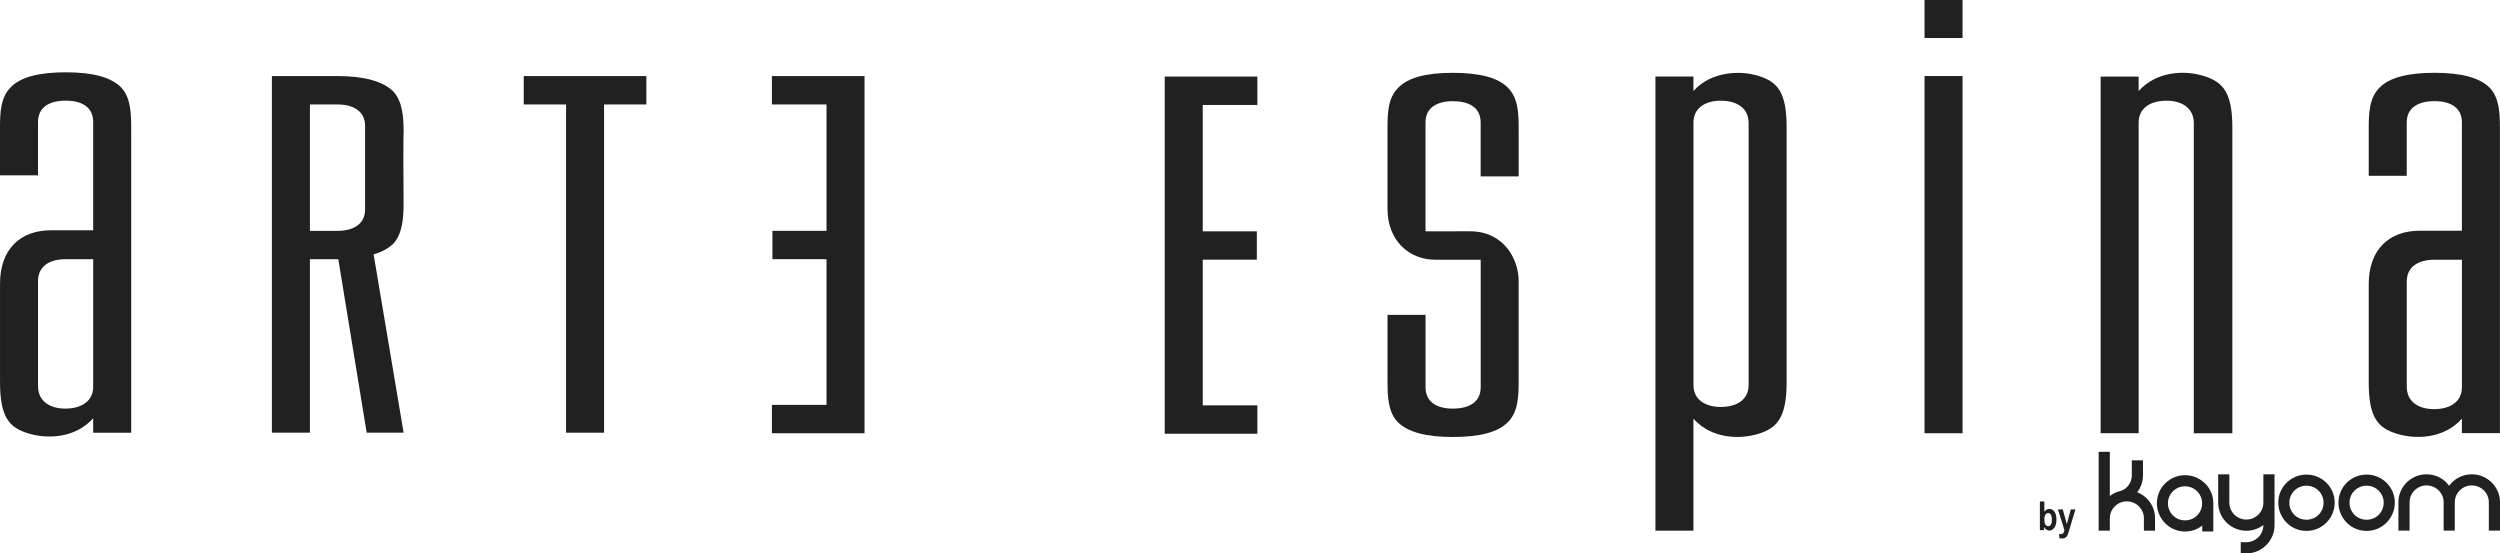
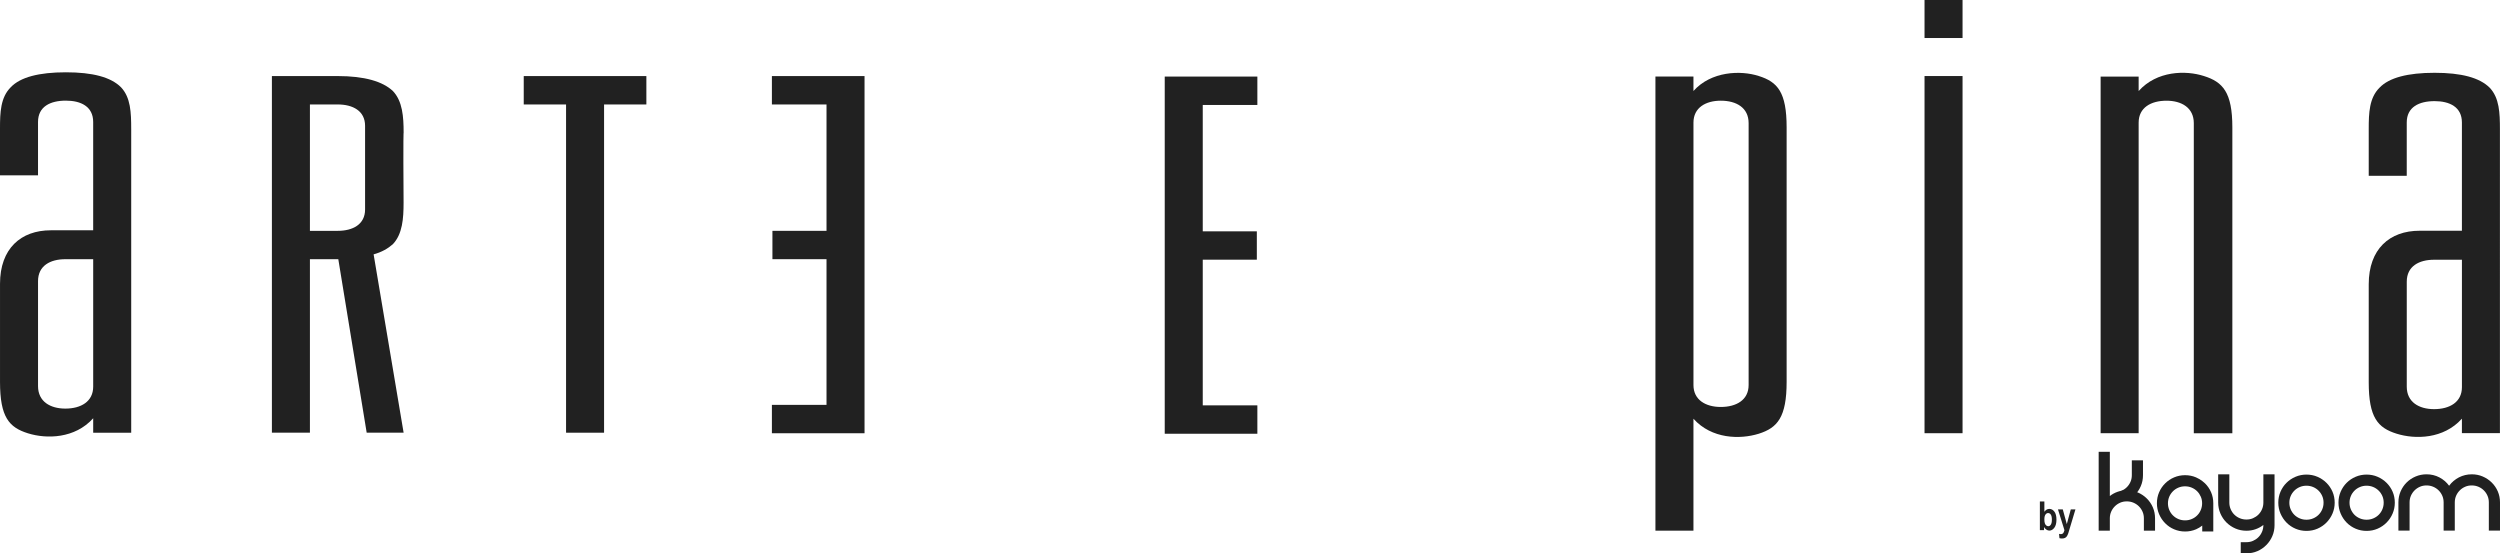
<svg xmlns="http://www.w3.org/2000/svg" id="Ebene_1" version="1.1" viewBox="0 0 1024 226.647">
  <defs>
    <style>
      .st0 {
        fill: #212121;
      }

      .st1 {
        isolation: isolate;
      }
    </style>
  </defs>
  <path class="st0" d="M53.739,52.822c0-6.77-.222-12.89-4.166-17.07-4.166-4.165-11.625-6.139-22.593-6.139s-18.65,1.974-22.593,6.139C.222,39.917,0,46.038,0,52.599v19.215h15.573v-21.852c0-6.325,5.05-8.739,11.408-8.739,6.139,0,11.185,2.4,11.185,8.739v44.366h-17.325C8.553,94.328.005,101.793.005,116.277v40.135c0,14.484,3.725,18.645,11.408,21.059,7.682,2.414,19.294,2.192,26.758-6.153v5.931h15.573V52.817h0l-.005.005ZM38.171,158.368c0,6.139-5.05,8.994-11.408,8.994-6.139,0-11.185-2.854-11.185-9.211v-42.989c0-6.357,5.05-8.994,11.185-8.994h11.408v52.205h0v-.005Z" />
  <path class="st0" d="M165.327,54.351c0-6.547-.44-12.89-4.388-17.056-4.165-3.943-11.625-6.139-22.593-6.139h-26.976v146.075h15.573v-71.073h11.625l11.625,71.073h15.128l-12.288-73.047c3.281-.885,5.917-2.414,7.886-4.166,3.943-4.166,4.388-10.509,4.388-17.056-.204-28.621.014-28.621.014-28.621h0l.005.009ZM149.536,85.812c0,6.121-5.05,8.739-11.185,8.739h-11.408v-51.765h11.408c6.139,0,11.185,2.618,11.185,8.739v34.283h0v.005Z" />
  <polygon class="st0" points="264.753 42.79 264.753 31.16 214.521 31.16 214.521 42.79 231.86 42.79 231.86 177.235 247.428 177.235 247.428 42.79 264.753 42.79" />
  <polygon class="st0" points="316.17 42.79 316.17 31.16 354.114 31.16 354.114 177.458 316.17 177.458 316.17 165.832 338.541 165.832 338.541 106.162 316.388 106.162 316.388 94.551 338.541 94.551 338.541 42.79 316.17 42.79" />
  <polygon class="st0" points="515.016 42.994 515.016 31.364 477.073 31.364 477.073 177.662 515.016 177.662 515.016 166.036 492.646 166.036 492.646 106.366 514.799 106.366 514.799 94.755 492.646 94.755 492.646 42.994 515.016 42.994" />
-   <path class="st0" d="M622.045,155.731v-40.705c0-8.442-5.727-20.29-20.003-20.29-6.723,0-18.159.014-18.159.014v-44.569c0-6.325,5.05-8.739,11.185-8.739,6.376,0,11.408,2.4,11.408,8.739v22.069h15.573v-19.215c0-6.77-.222-12.89-4.388-17.07-3.943-4.165-11.625-6.139-22.593-6.139s-18.427,1.974-22.37,6.139c-4.166,4.165-4.388,10.064-4.388,17.07v32.42c0,13.331,9.086,20.92,19.53,20.92,7.275,0,18.65.014,18.65.014v52.205c0,6.357-5.05,8.771-11.408,8.771-6.139,0-11.185-2.414-11.185-8.771v-29.613h-15.573v26.976c0,6.593.222,12.733,4.166,16.898,4.166,4.166,11.625,6.139,22.593,6.139s18.65-1.974,22.593-6.139c4.147-4.198,4.369-10.333,4.369-17.135h0v.009Z" />
  <path class="st0" d="M731.803,52.178c0-14.452-3.725-18.631-11.408-21.045-7.465-2.414-19.516-1.974-26.758,6.139v-5.917h-15.573v186.007h15.573v-45.848c7.465,8.331,19.076,8.535,26.758,6.139,7.682-2.414,11.408-6.802,11.408-21.268V52.178h0ZM716.235,157.719c0,6.121-5.05,8.975-11.408,8.975-6.139,0-11.185-2.854-11.185-8.975V50.218c0-6.139,5.05-8.975,11.185-8.975,6.357,0,11.408,2.84,11.408,9.197v107.279h0Z" />
  <path class="st0" d="M803.859,15.573V0h-15.573v15.573h15.573ZM803.859,177.444V31.146h-15.573v146.298h15.573Z" />
  <path class="st0" d="M914.372,177.444V52.192c0-14.452-3.943-18.631-11.625-21.045-7.465-2.414-19.294-2.192-26.758,6.139v-5.917h-15.573v146.075h15.573V50.222c0-6.139,5.05-8.975,11.408-8.975,6.139,0,11.185,2.854,11.185,9.197v127.018h15.791v-.019Z" />
  <path class="st0" d="M1023.972,53.026c0-6.77-.222-12.89-4.166-17.07-4.166-4.165-11.625-6.139-22.593-6.139s-18.65,1.974-22.593,6.139c-4.166,4.165-4.388,10.286-4.388,16.847v19.215h15.573v-21.852c0-6.325,5.05-8.739,11.408-8.739,6.139,0,11.185,2.4,11.185,8.739v44.347h-17.325c-12.274,0-20.841,7.465-20.841,21.93v40.135c0,14.484,3.725,18.65,11.408,21.064,7.682,2.4,19.294,2.192,26.758-6.153v5.917h15.573V53.026h0ZM1008.404,158.59c0,6.139-5.05,8.994-11.408,8.994-6.139,0-11.185-2.854-11.185-9.211v-42.989c0-6.357,5.05-8.994,11.185-8.994h11.408v52.205h0v-.005Z" />
  <g class="st1">
    <path class="st0" d="M835.533,217.125v-11.713h1.844v4.207c.287-.394.593-.686.931-.885.334-.195.7-.292,1.084-.292.82,0,1.515.371,2.08,1.112s.853,1.835.853,3.281-.287,2.553-.871,3.331c-.579.774-1.256,1.163-2.039,1.163-.398,0-.792-.12-1.182-.371s-.718-.607-.992-1.075v1.251h-1.71v-.009ZM837.368,212.691c0,.732.069,1.293.208,1.677.134.385.334.677.588.876.259.199.524.297.811.297.403,0,.751-.213,1.038-.639s.436-1.094.436-2.016c0-.968-.144-1.663-.436-2.099-.292-.431-.663-.644-1.107-.644-.426,0-.788.208-1.084.626s-.449,1.056-.449,1.914l-.005.009Z" />
    <path class="st0" d="M842.942,208.637h1.969l1.654,6.033,1.631-6.033h1.909l-2.456,8.169-.473,1.594c-.208.598-.417,1.033-.621,1.311s-.468.487-.783.639c-.32.148-.709.222-1.177.222-.357,0-.704-.046-1.047-.134l-.162-1.756c.287.069.547.102.778.102.352,0,.639-.116.871-.352.227-.236.412-.663.556-1.274l-2.65-8.516v-.005Z" />
  </g>
  <path class="st0" d="M870.701,205.24c1.39-.598,2.618-1.418,3.674-2.46s1.895-2.257,2.493-3.647.899-2.887.899-4.494v-6.088h-4.573v6.088c0,.964-.171,1.863-.537,2.697-.361.834-.853,1.575-1.497,2.21-.63.63-1.372,1.135-2.238,1.483l1.784,4.212h-.005Z" />
  <path class="st0" d="M871.146,200.806c1.608,0,3.109.301,4.494.899s2.618,1.418,3.674,2.46,1.895,2.257,2.493,3.647.899,2.887.899,4.494v5.05h-4.573v-5.05c0-.964-.171-1.863-.537-2.697-.361-.834-.853-1.575-1.497-2.21-.63-.63-1.39-1.135-2.238-1.497s-1.765-.537-2.729-.537-1.863.171-2.697.537-1.575.853-2.21,1.497c-.63.63-1.135,1.372-1.497,2.21-.361.834-.537,1.738-.537,2.697v5.05h-4.573v-32.309h4.573v18.126c.964-.755,2.034-1.339,3.22-1.751,1.182-.412,2.428-.616,3.739-.616h-.005Z" />
  <path class="st0" d="M931.65,194.324v20.763c0,1.608-.301,3.109-.899,4.494s-1.418,2.618-2.479,3.674c-1.043,1.056-2.257,1.895-3.647,2.493s-2.887.899-4.494.899h-2.321v-4.573h2.321c.964,0,1.863-.171,2.697-.537s1.575-.853,2.21-1.497c.63-.63,1.135-1.372,1.497-2.238.361-.853.537-1.765.537-2.729v-.046c-.964.755-2.034,1.339-3.22,1.751s-2.428.616-3.725.616c-1.575,0-3.063-.301-4.467-.899s-2.636-1.436-3.707-2.493c-1.056-1.056-1.895-2.303-2.493-3.707s-.899-2.905-.899-4.481v-11.519h4.573v11.519c0,.964.171,1.863.537,2.729.361.853.853,1.608,1.497,2.238.63.63,1.39,1.135,2.238,1.483.853.361,1.765.537,2.729.537s1.863-.171,2.697-.537,1.575-.853,2.21-1.483c.63-.63,1.135-1.372,1.497-2.238.361-.853.537-1.765.537-2.729v-11.519h4.559v.032l.014-.005Z" />
  <path class="st0" d="M933.193,205.889c0-1.608.301-3.109.899-4.494s1.418-2.604,2.479-3.647c1.043-1.043,2.27-1.863,3.674-2.46s2.905-.899,4.481-.899c1.608,0,3.109.301,4.494.899s2.618,1.418,3.674,2.46,1.895,2.257,2.493,3.647.899,2.887.899,4.494c0,1.575-.301,3.063-.899,4.467s-1.436,2.636-2.493,3.707c-1.056,1.056-2.289,1.895-3.674,2.493s-2.887.899-4.494.899c-1.575,0-3.077-.301-4.481-.899s-2.636-1.436-3.674-2.493c-1.043-1.056-1.863-2.303-2.479-3.707-.598-1.39-.899-2.887-.899-4.467h0ZM937.72,205.889c0,.964.171,1.863.537,2.729.361.853.853,1.594,1.497,2.238.63.63,1.39,1.135,2.238,1.483.853.361,1.765.537,2.729.537s1.863-.171,2.729-.537c.853-.361,1.608-.853,2.238-1.483s1.135-1.372,1.497-2.238c.361-.853.537-1.765.537-2.729s-.171-1.863-.537-2.697c-.361-.834-.853-1.575-1.497-2.21-.63-.63-1.39-1.135-2.238-1.497s-1.765-.537-2.729-.537-1.877.171-2.729.537-1.608.853-2.238,1.497c-.63.63-1.135,1.372-1.497,2.21s-.537,1.738-.537,2.697h0Z" />
  <path class="st0" d="M957.839,205.889c0-1.608.301-3.109.899-4.494s1.418-2.604,2.46-3.647,2.27-1.863,3.674-2.46,2.905-.899,4.481-.899c1.608,0,3.109.301,4.494.899s2.618,1.418,3.674,2.46,1.895,2.257,2.493,3.647.899,2.887.899,4.494c0,1.575-.301,3.063-.899,4.467s-1.436,2.636-2.493,3.707c-1.056,1.056-2.289,1.895-3.674,2.493s-2.887.899-4.494.899c-1.575,0-3.077-.301-4.481-.899s-2.636-1.436-3.674-2.493c-1.043-1.056-1.863-2.303-2.46-3.707-.598-1.39-.899-2.887-.899-4.467h0ZM962.365,205.889c0,.964.171,1.863.537,2.729.361.853.853,1.594,1.483,2.238.63.63,1.39,1.135,2.238,1.483.853.361,1.765.537,2.729.537s1.863-.171,2.729-.537c.853-.361,1.608-.853,2.238-1.483s1.135-1.372,1.497-2.238c.361-.853.537-1.765.537-2.729s-.171-1.863-.537-2.697c-.361-.834-.853-1.575-1.497-2.21s-1.372-1.135-2.238-1.497c-.853-.361-1.765-.537-2.729-.537s-1.863.171-2.729.537c-.853.361-1.608.853-2.238,1.497-.63.63-1.135,1.372-1.483,2.21-.361.834-.537,1.738-.537,2.697h0Z" />
  <path class="st0" d="M1012.439,194.277c1.608,0,3.109.301,4.494.899s2.618,1.418,3.674,2.46,1.895,2.257,2.493,3.647.899,2.887.899,4.494v11.565h-4.573v-11.565c0-.964-.171-1.863-.537-2.697-.361-.834-.853-1.575-1.497-2.21-.63-.63-1.372-1.135-2.238-1.497-.853-.361-1.765-.537-2.729-.537s-1.863.171-2.697.537-1.575.853-2.21,1.497c-.63.63-1.135,1.372-1.497,2.21-.361.834-.537,1.738-.537,2.697v11.565h-4.573v-11.565c0-.964-.171-1.863-.537-2.697-.361-.834-.853-1.575-1.497-2.21-.63-.63-1.372-1.135-2.238-1.497-.853-.361-1.765-.537-2.729-.537s-1.863.171-2.697.537-1.575.853-2.21,1.497c-.63.63-1.135,1.372-1.497,2.21-.361.834-.537,1.738-.537,2.697v11.565h-4.573v-11.565c0-1.608.301-3.109.899-4.494s1.418-2.604,2.46-3.647,2.27-1.863,3.674-2.46,2.905-.899,4.481-.899c1.923,0,3.674.426,5.268,1.26s2.919,1.974,3.989,3.424c1.056-1.436,2.4-2.572,4.008-3.424,1.64-.834,3.392-1.26,5.268-1.26h-.005Z" />
  <path class="st0" d="M887.993,206.139c0,.964.171,1.863.537,2.729.361.853.853,1.608,1.497,2.238.63.63,1.372,1.135,2.238,1.497.853.361,1.765.537,2.729.537s1.863-.171,2.729-.537c.853-.361,1.608-.853,2.238-1.497.63-.63,1.135-1.372,1.483-2.238.361-.853.537-1.765.537-2.729s-.171-1.863-.537-2.697c-.361-.834-.853-1.575-1.483-2.21s-1.39-1.135-2.238-1.497-1.765-.537-2.729-.537-1.863.171-2.729.537c-.853.361-1.608.853-2.238,1.497-.63.63-1.135,1.372-1.497,2.21-.347.834-.537,1.738-.537,2.697h0ZM906.564,217.69h-4.527v-2.414c-.788.616-1.608,1.135-2.539,1.529-1.39.598-2.887.899-4.494.899-1.575,0-3.063-.301-4.481-.899s-2.636-1.436-3.674-2.493c-1.043-1.056-1.877-2.303-2.479-3.707s-.899-2.905-.899-4.467c0-1.608.301-3.109.899-4.494s1.418-2.604,2.479-3.647c1.043-1.043,2.27-1.863,3.674-2.46s2.905-.899,4.481-.899c1.608,0,3.109.301,4.494.899.913.394,1.738.899,2.539,1.483.38.301.755.616,1.135.964,1.056,1.043,1.895,2.257,2.493,3.647s.899,2.887.899,4.494v11.565h0Z" />
</svg>